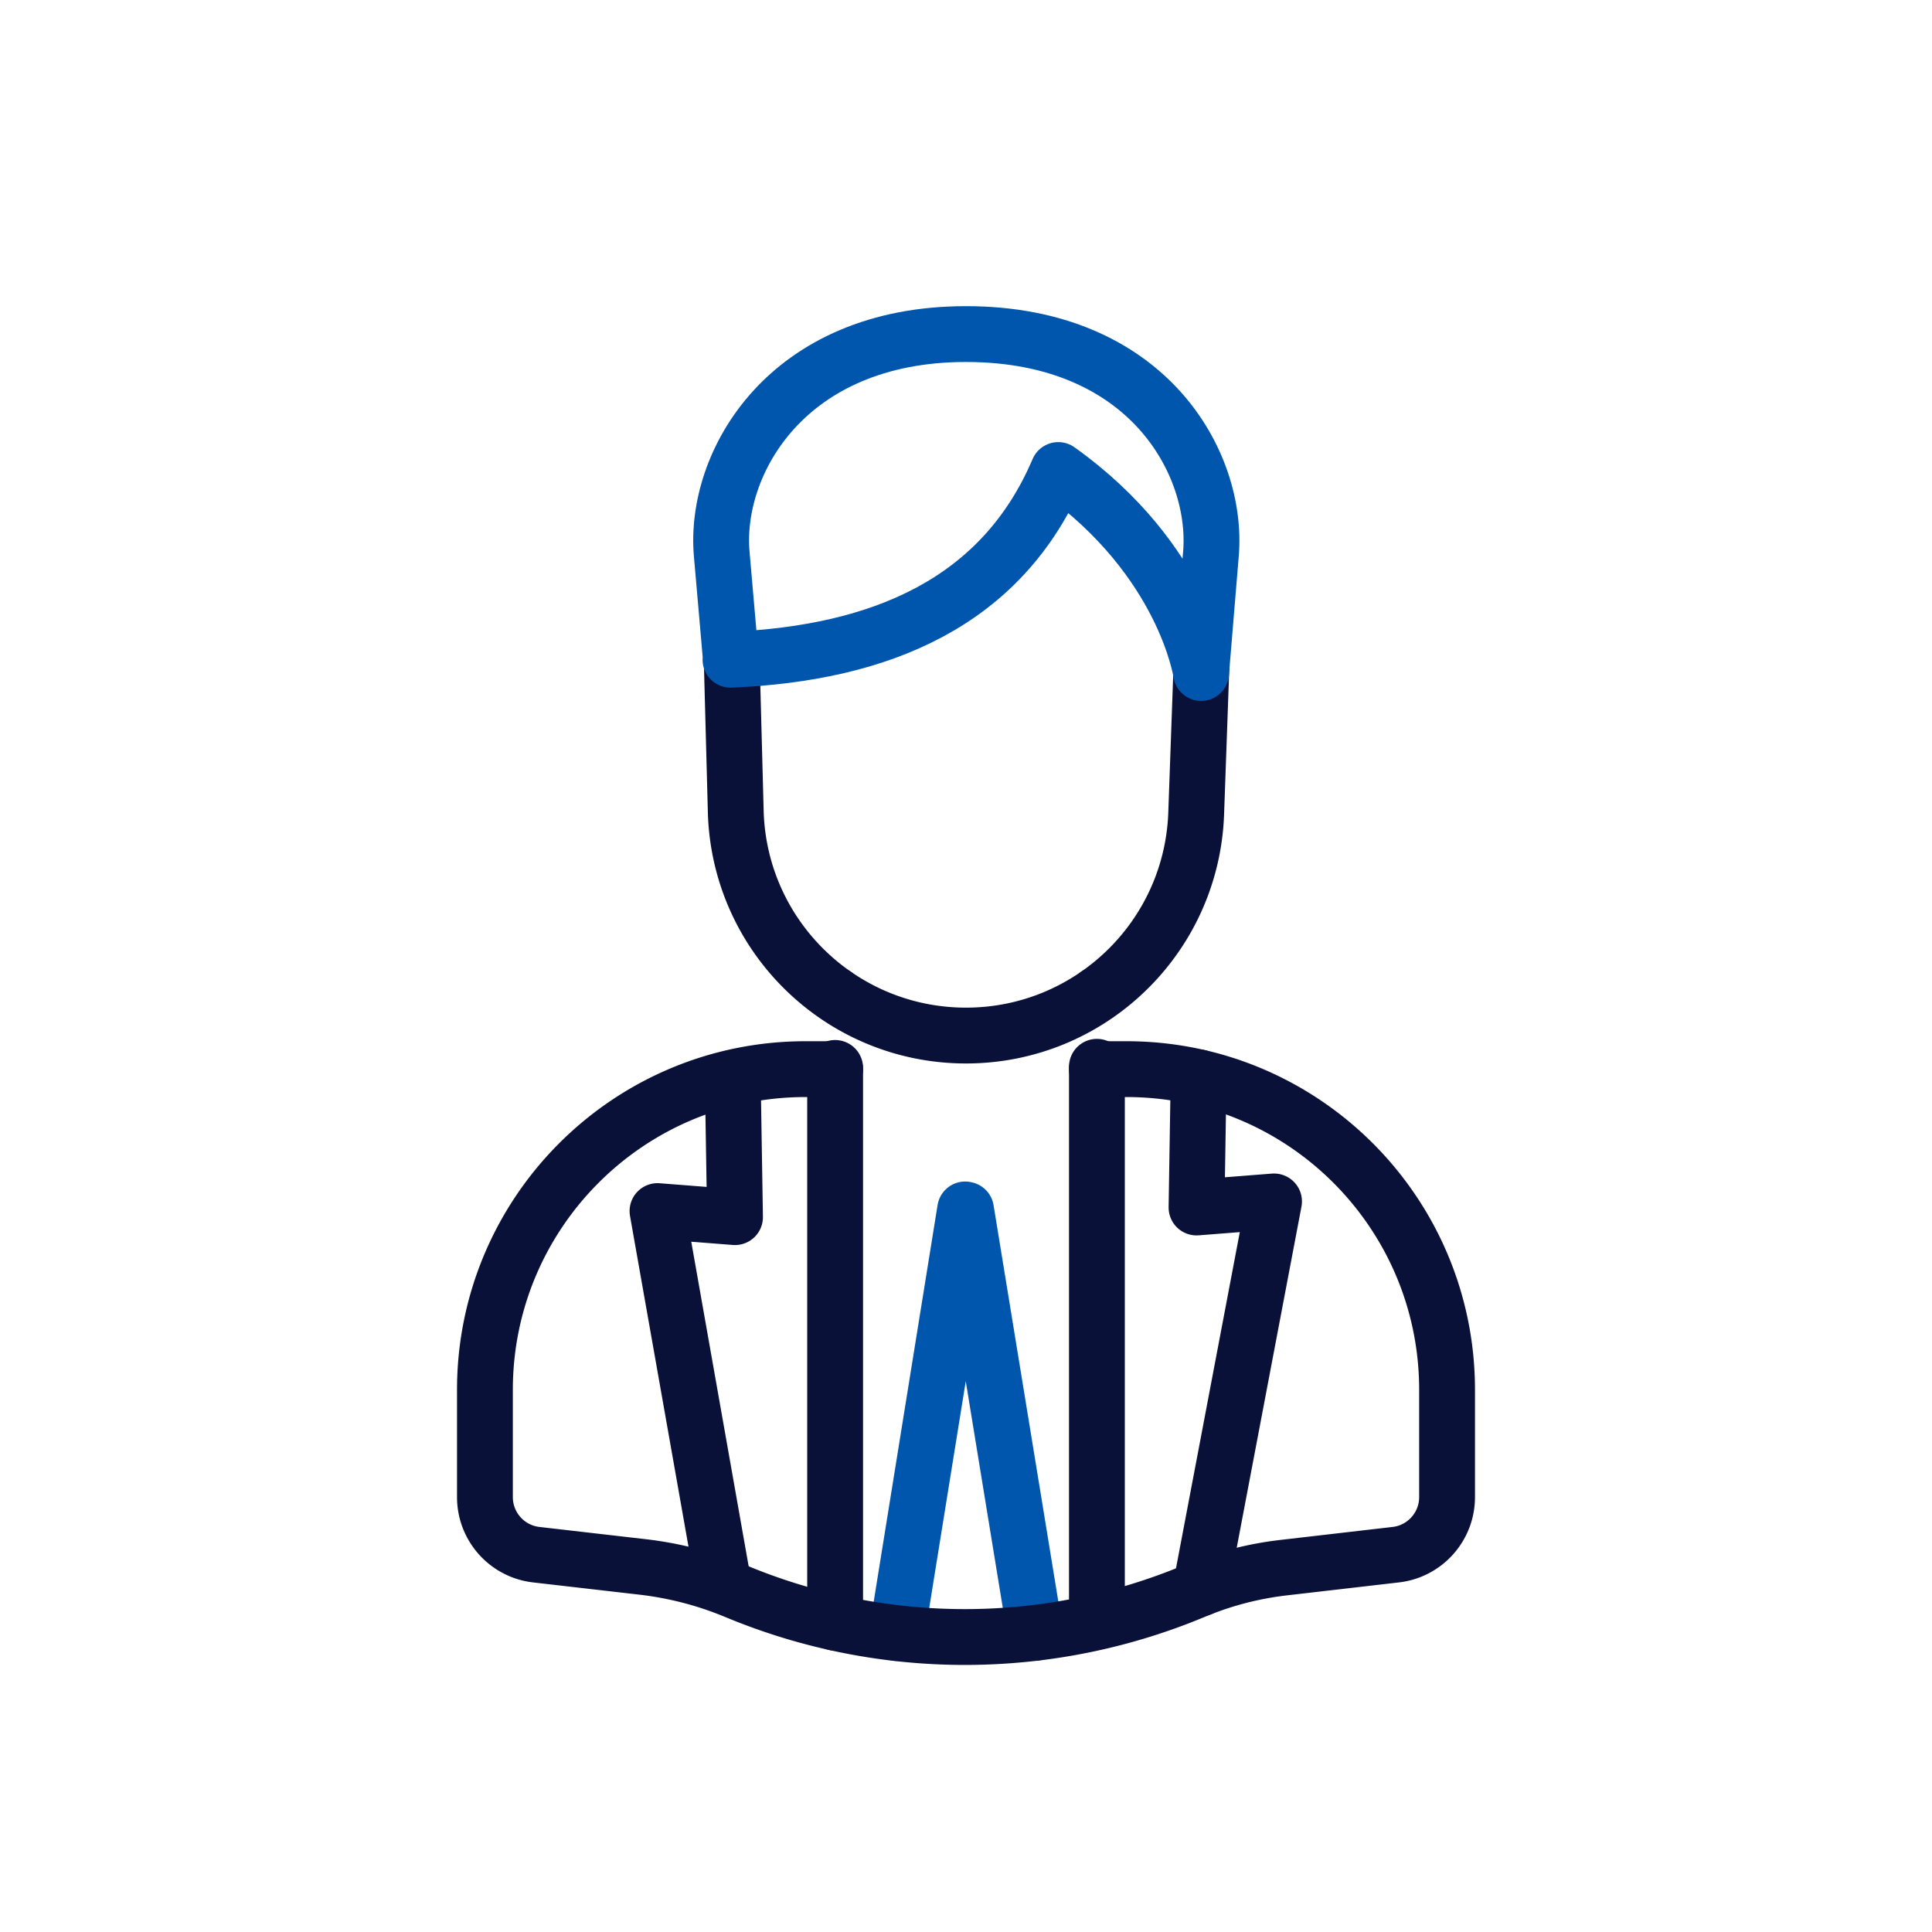
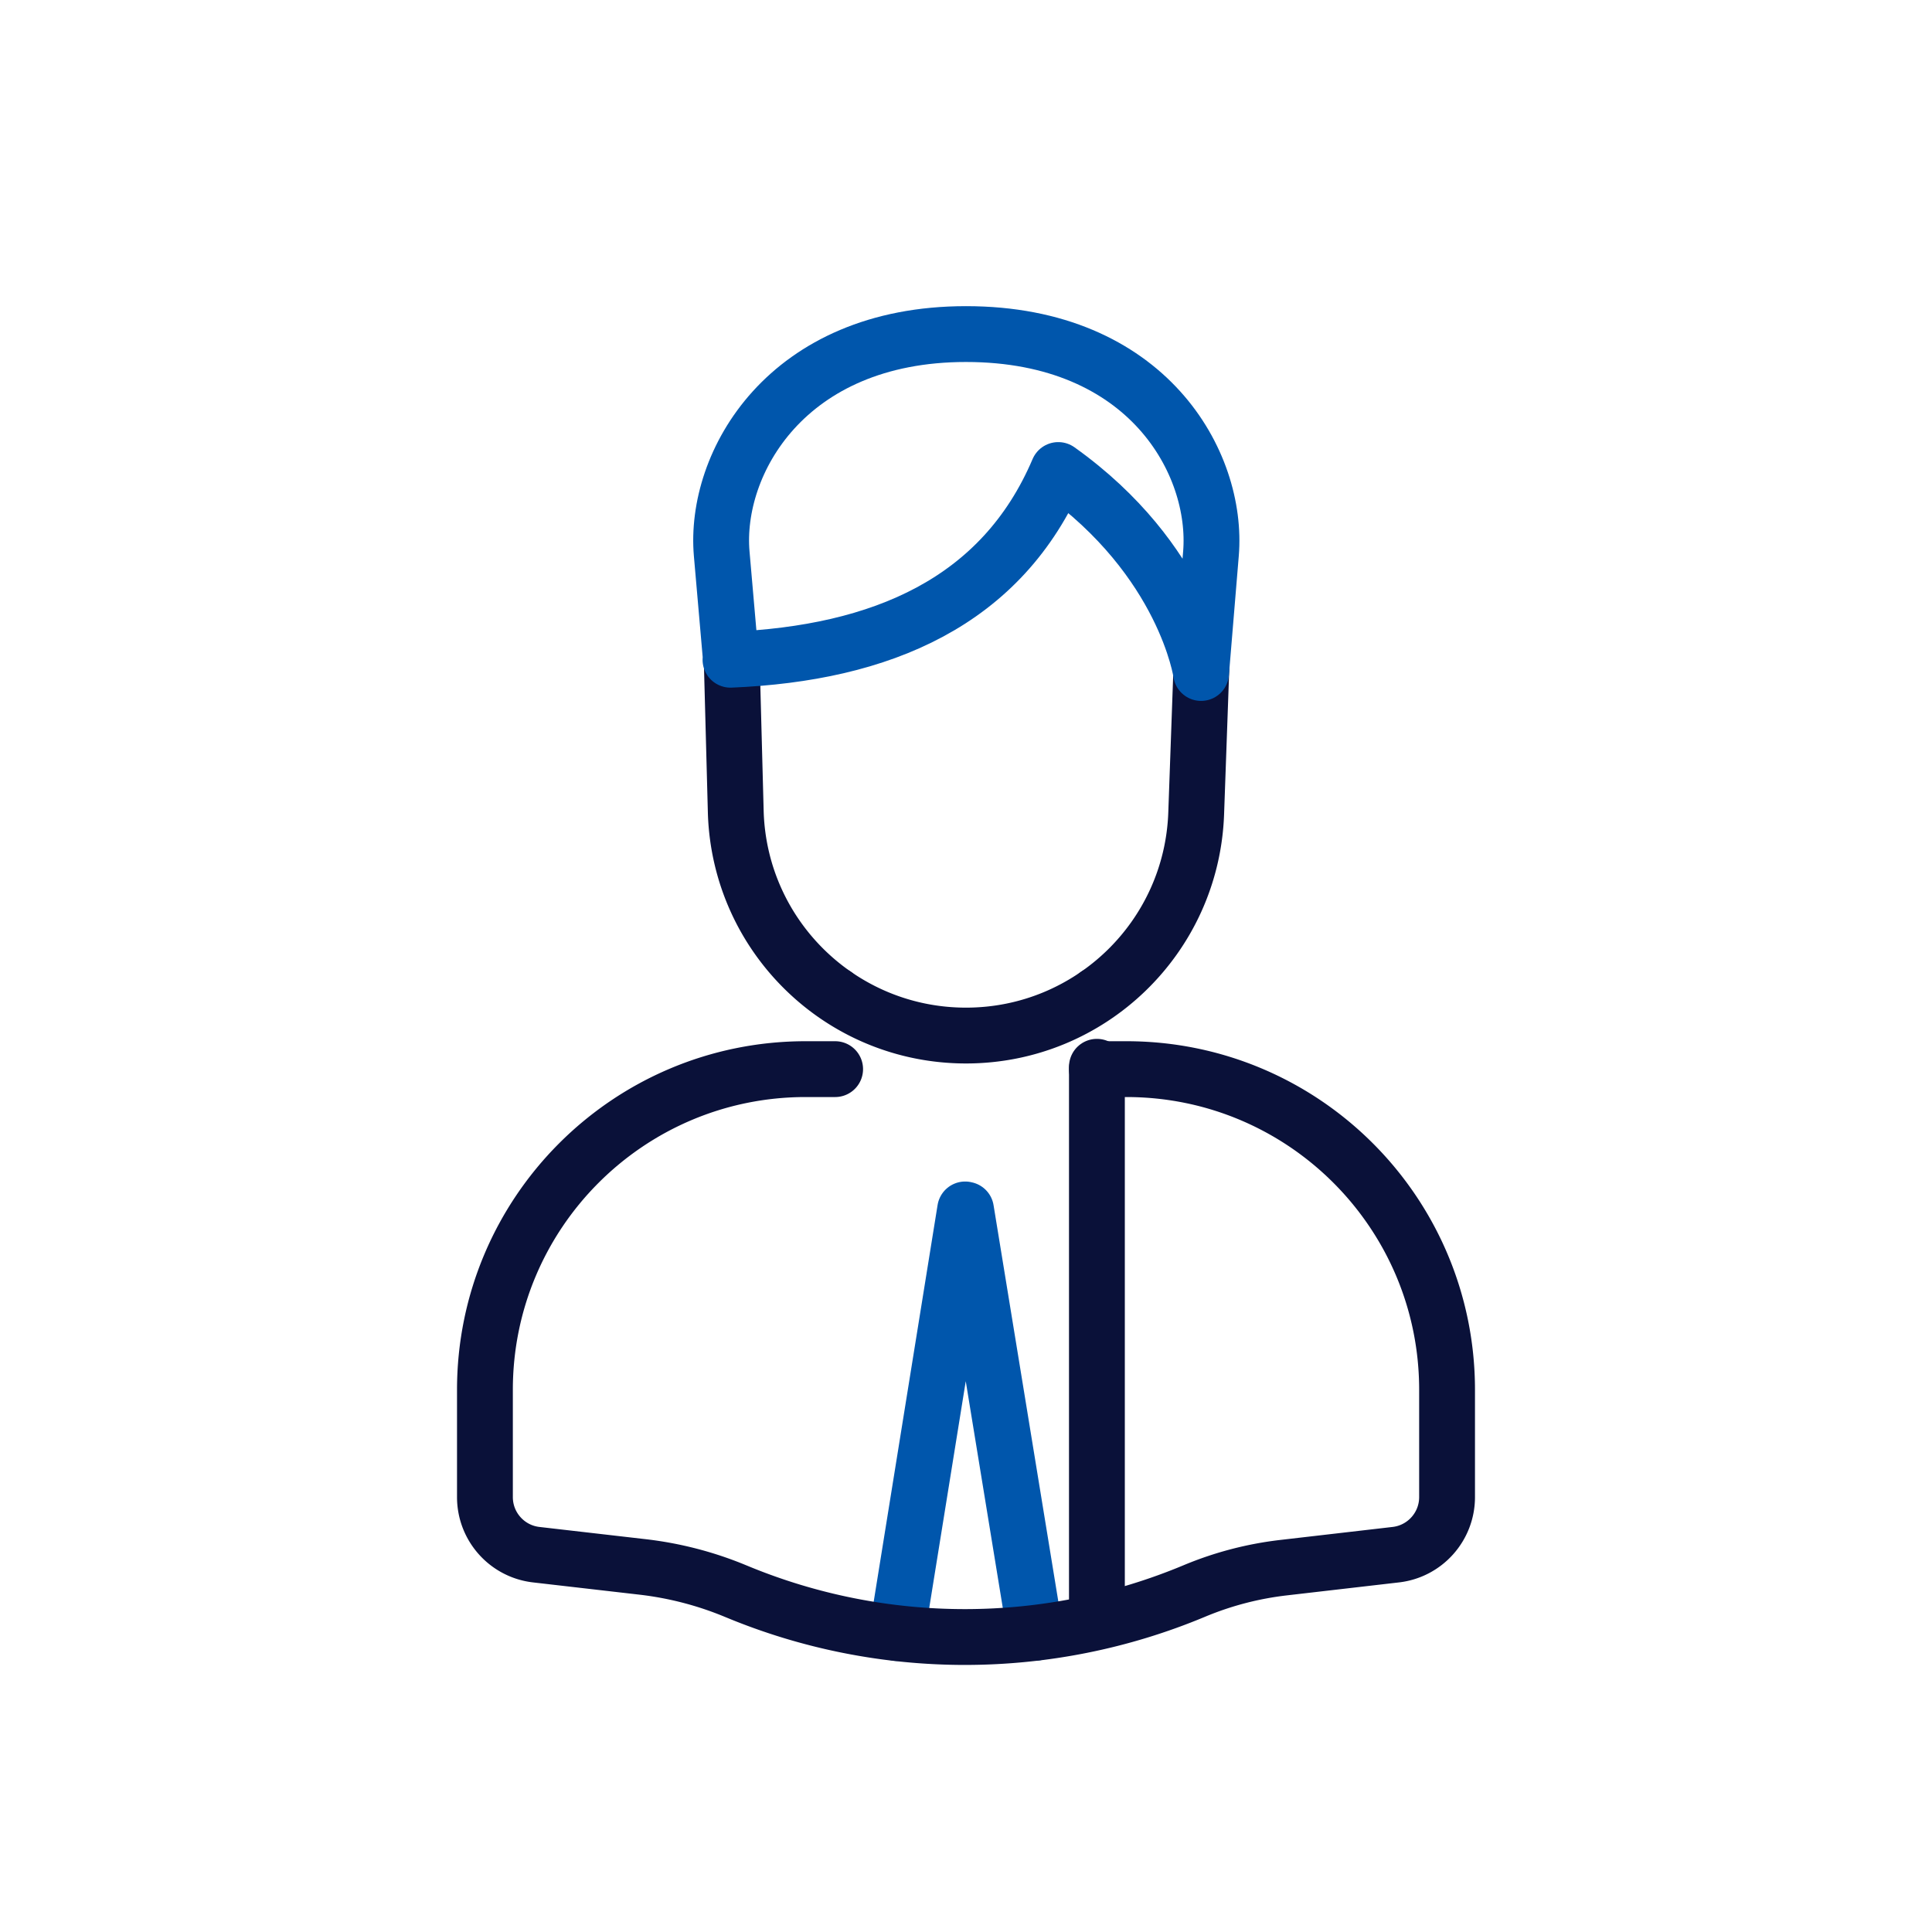
<svg xmlns="http://www.w3.org/2000/svg" xmlns:xlink="http://www.w3.org/1999/xlink" width="500" height="500" style="width:100%;height:100%;transform:translate3d(0,0,0);content-visibility:visible" viewBox="0 0 500 500">
  <defs>
    <clipPath id="c">
      <path d="M0 0h500v500H0z" />
    </clipPath>
    <filter id="a" width="100%" height="100%" x="0%" y="0%" filterUnits="objectBoundingBox">
      <feComponentTransfer in="SourceGraphic">
        <feFuncA tableValues="1.0 0.0" type="table" />
      </feComponentTransfer>
    </filter>
    <path id="b" fill="red" d="M-1.94-157h3.88c33.734 0 60.747 27.969 59.574 61.682l-1.94 55.781C58.458-7.442 32.115 18 0 18c-32.115 0-58.458-25.442-59.574-57.537l-1.94-55.781C-62.687-129.031-35.674-157-1.94-157z" style="display:block" transform="translate(250 250)" />
    <mask id="d" mask-type="alpha">
      <g filter="url(#a)">
        <path fill="#fff" d="M0 0h500v500H0z" opacity="0" />
        <use xlink:href="#b" />
      </g>
    </mask>
  </defs>
  <g clip-path="url(#c)">
    <path fill="none" stroke="#0056AC" stroke-linecap="round" stroke-linejoin="round" stroke-width="14.448" d="M-9.17-53.566-26.83 56.066m35.78-.05L-8.95-53.516" style="display:block" transform="translate(258.95 366.566)" />
-     <path fill="none" stroke="#0A1139" stroke-linecap="round" stroke-linejoin="round" stroke-width="14.448" d="M0-71.789V71.789" style="display:block" transform="translate(216.13 348.169)" />
    <path fill="none" stroke="#0A1139" stroke-linecap="round" stroke-linejoin="round" stroke-width="14.448" d="M0-71.789V71.789" style="display:block" transform="translate(283.88 347.871)" />
-     <path fill="none" stroke="#0A1139" stroke-linecap="round" stroke-linejoin="round" stroke-width="14.448" d="m-130.02-64.045.55 34.09-20.06-1.57 16.9 95.57M-9.49-66.14l-.54 33.69 20.06-1.57L-8.98 66.14" style="display:block" transform="translate(319.69 344.95)" />
    <g mask="url(#d)" style="display:block">
      <path fill="none" stroke="#0A1139" stroke-linecap="round" stroke-linejoin="round" stroke-width="14.448" d="M283.88 257.44v18.94L250 310.25l-33.87-33.87v-18.93" />
    </g>
    <path fill="none" stroke="#0A1139" stroke-linecap="round" stroke-linejoin="round" stroke-width="14.448" d="M33.88 26.69h7.62c45.84 0 83 37.16 83 83v27.76c0 7.62-5.71 14.03-13.28 14.9l-29.04 3.36a85.26 85.26 0 0 0-23.07 6.03c-18.91 7.91-39 11.88-59.11 11.92h-.3c-20.1 0-40.2-3.93-59.12-11.8l-.2-.08c-7.69-3.2-15.79-5.3-24.07-6.26l-27.53-3.17c-7.57-.87-13.28-7.28-13.28-14.9v-27.76c0-45.84 37.16-83 83-83h7.63M60.898-76.632l-1.324 37.095C58.458-7.442 32.115 18 0 18c0 0 0 0 0 0-32.115 0-58.458-25.442-59.574-57.537l-1.07-40.125" style="display:block" transform="translate(250 250)" />
    <path fill="none" stroke="#0056AC" stroke-linecap="round" stroke-linejoin="round" stroke-width="14.448" d="M-61.031 40.426c39.08-1.63 70.279-14.94 84.829-49.1 32.787 23.36 36.957 52.531 36.957 52.531l2.559-30.885C65.253-10.424 46.918-43.857-.082-43.857c-46.5 0-65.261 33.458-63.221 56.872l2.378 27.298" style="display:block" transform="translate(250.081 130.314)" />
    <g class="com" style="display:none">
      <path />
      <path />
      <path />
      <path />
      <path />
      <path />
      <path />
      <path />
      <path />
      <path />
      <path />
      <path />
    </g>
  </g>
</svg>